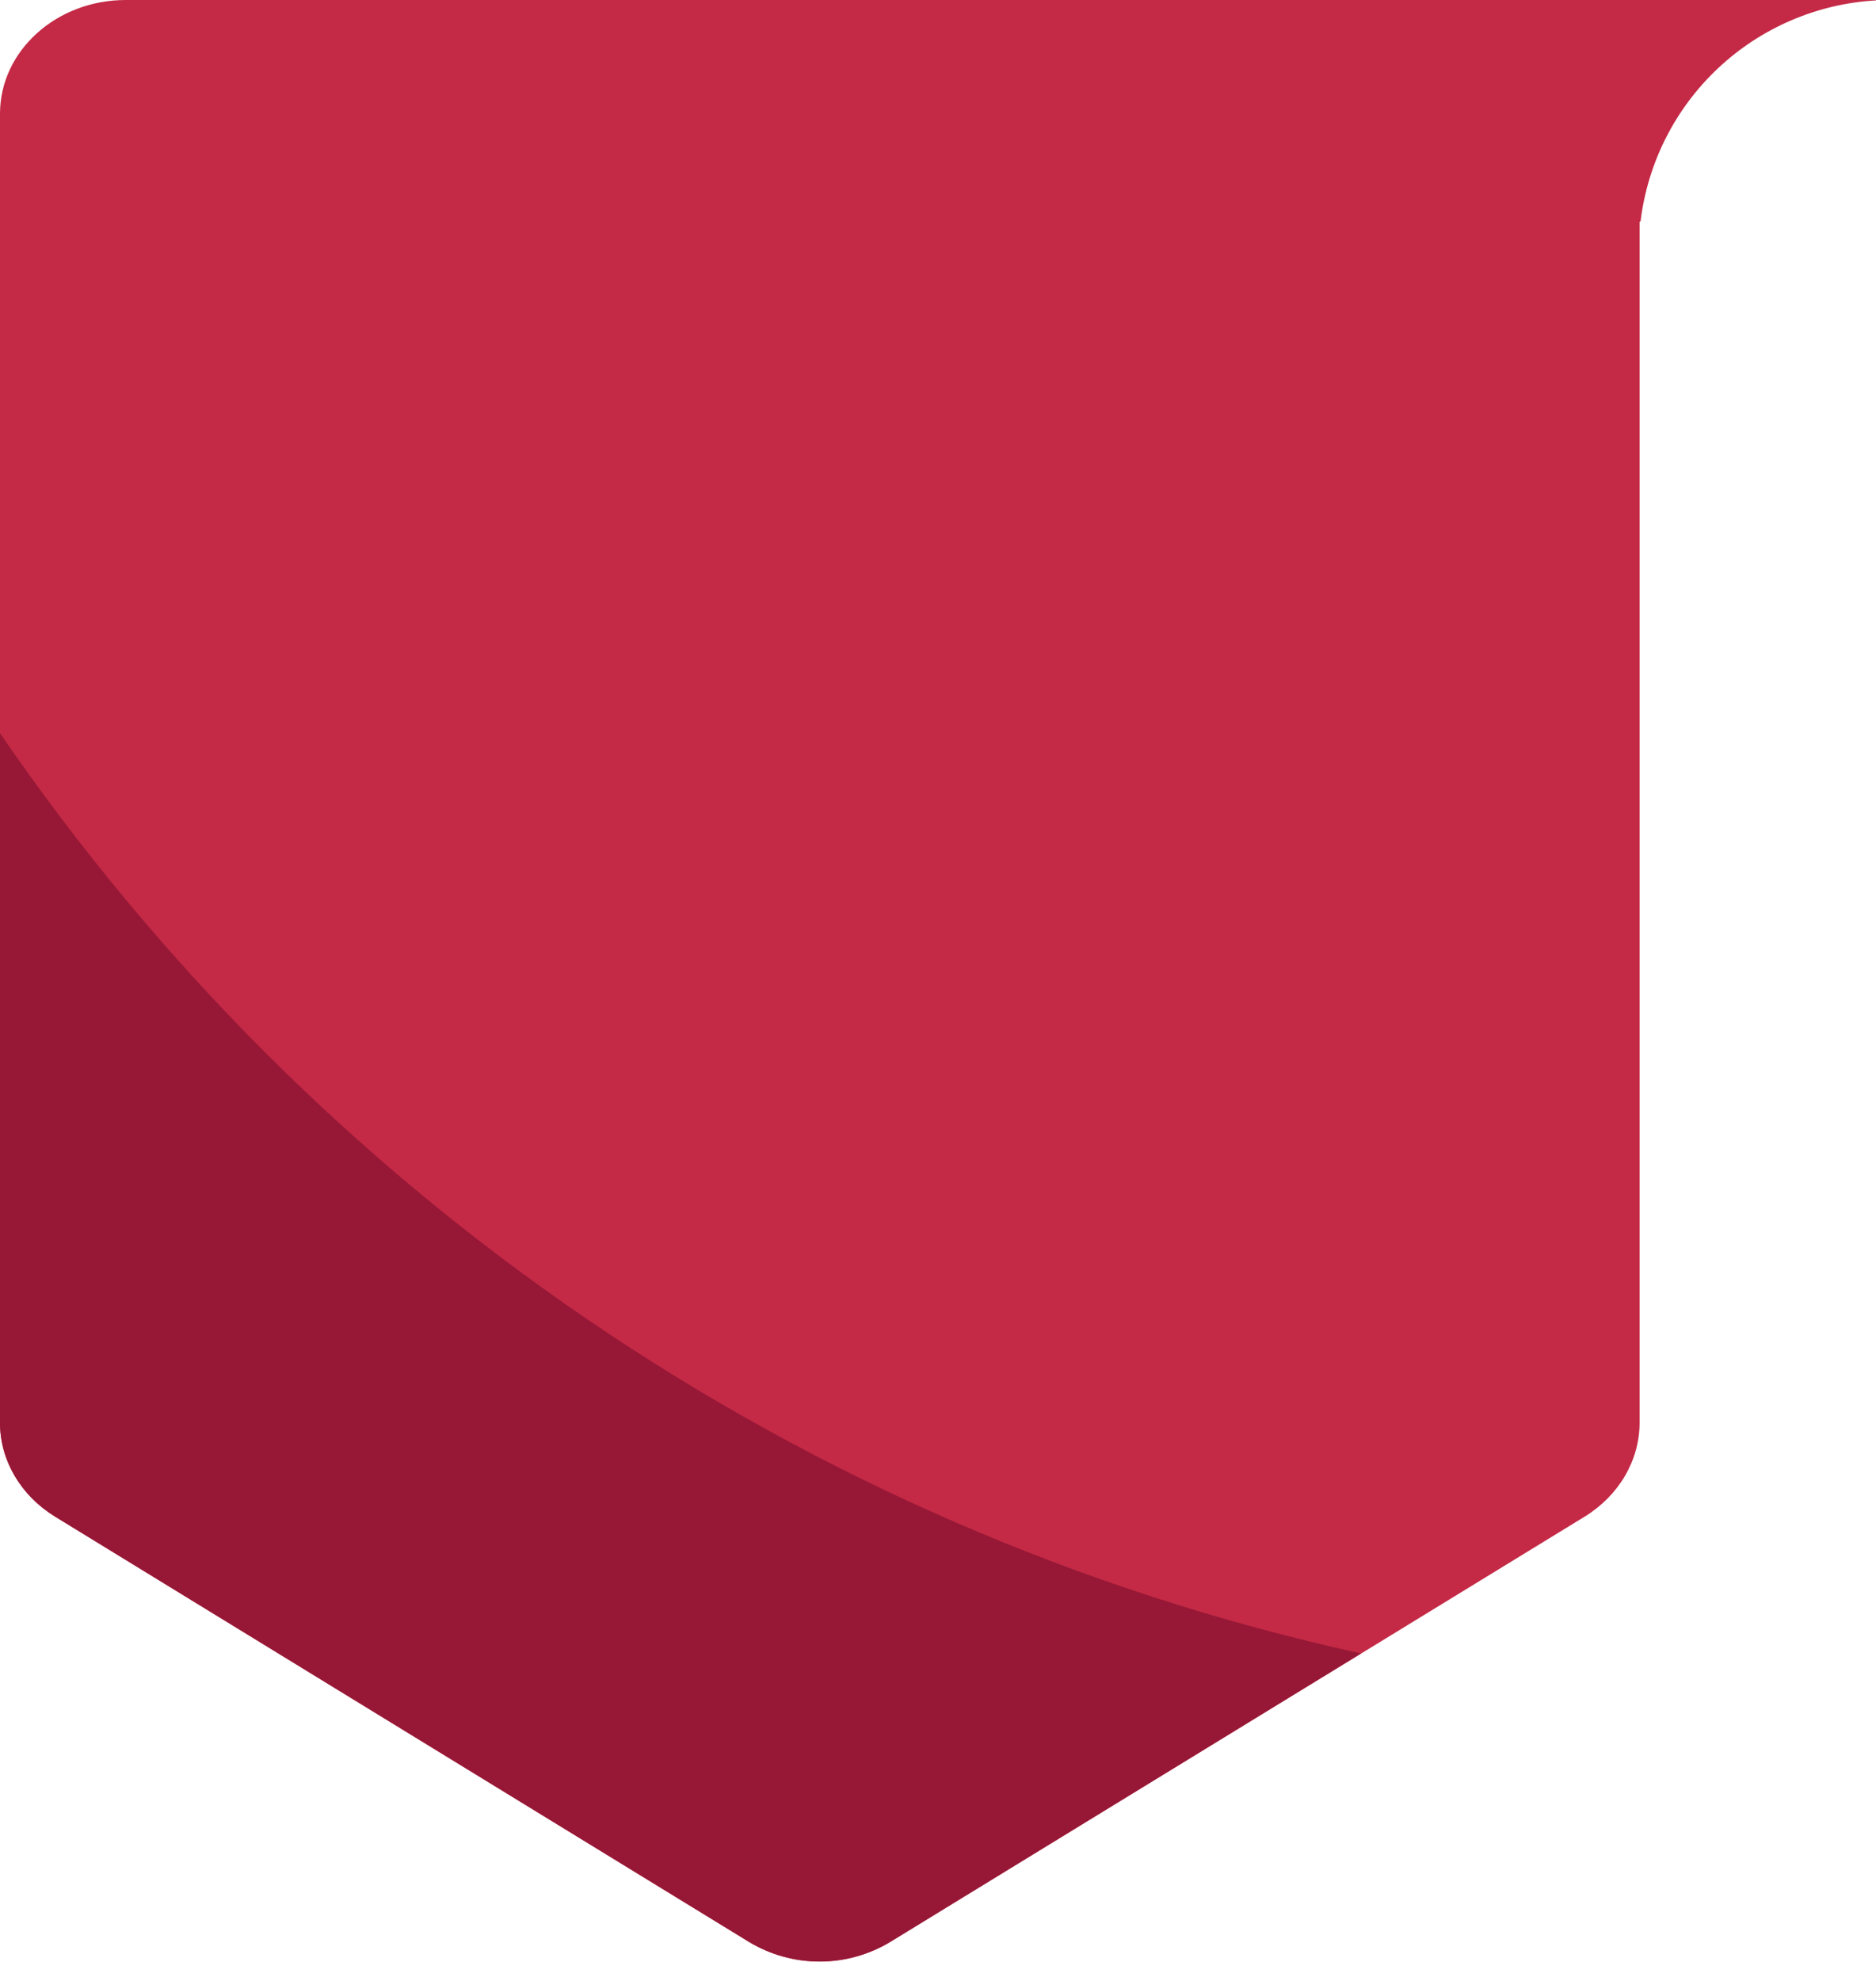
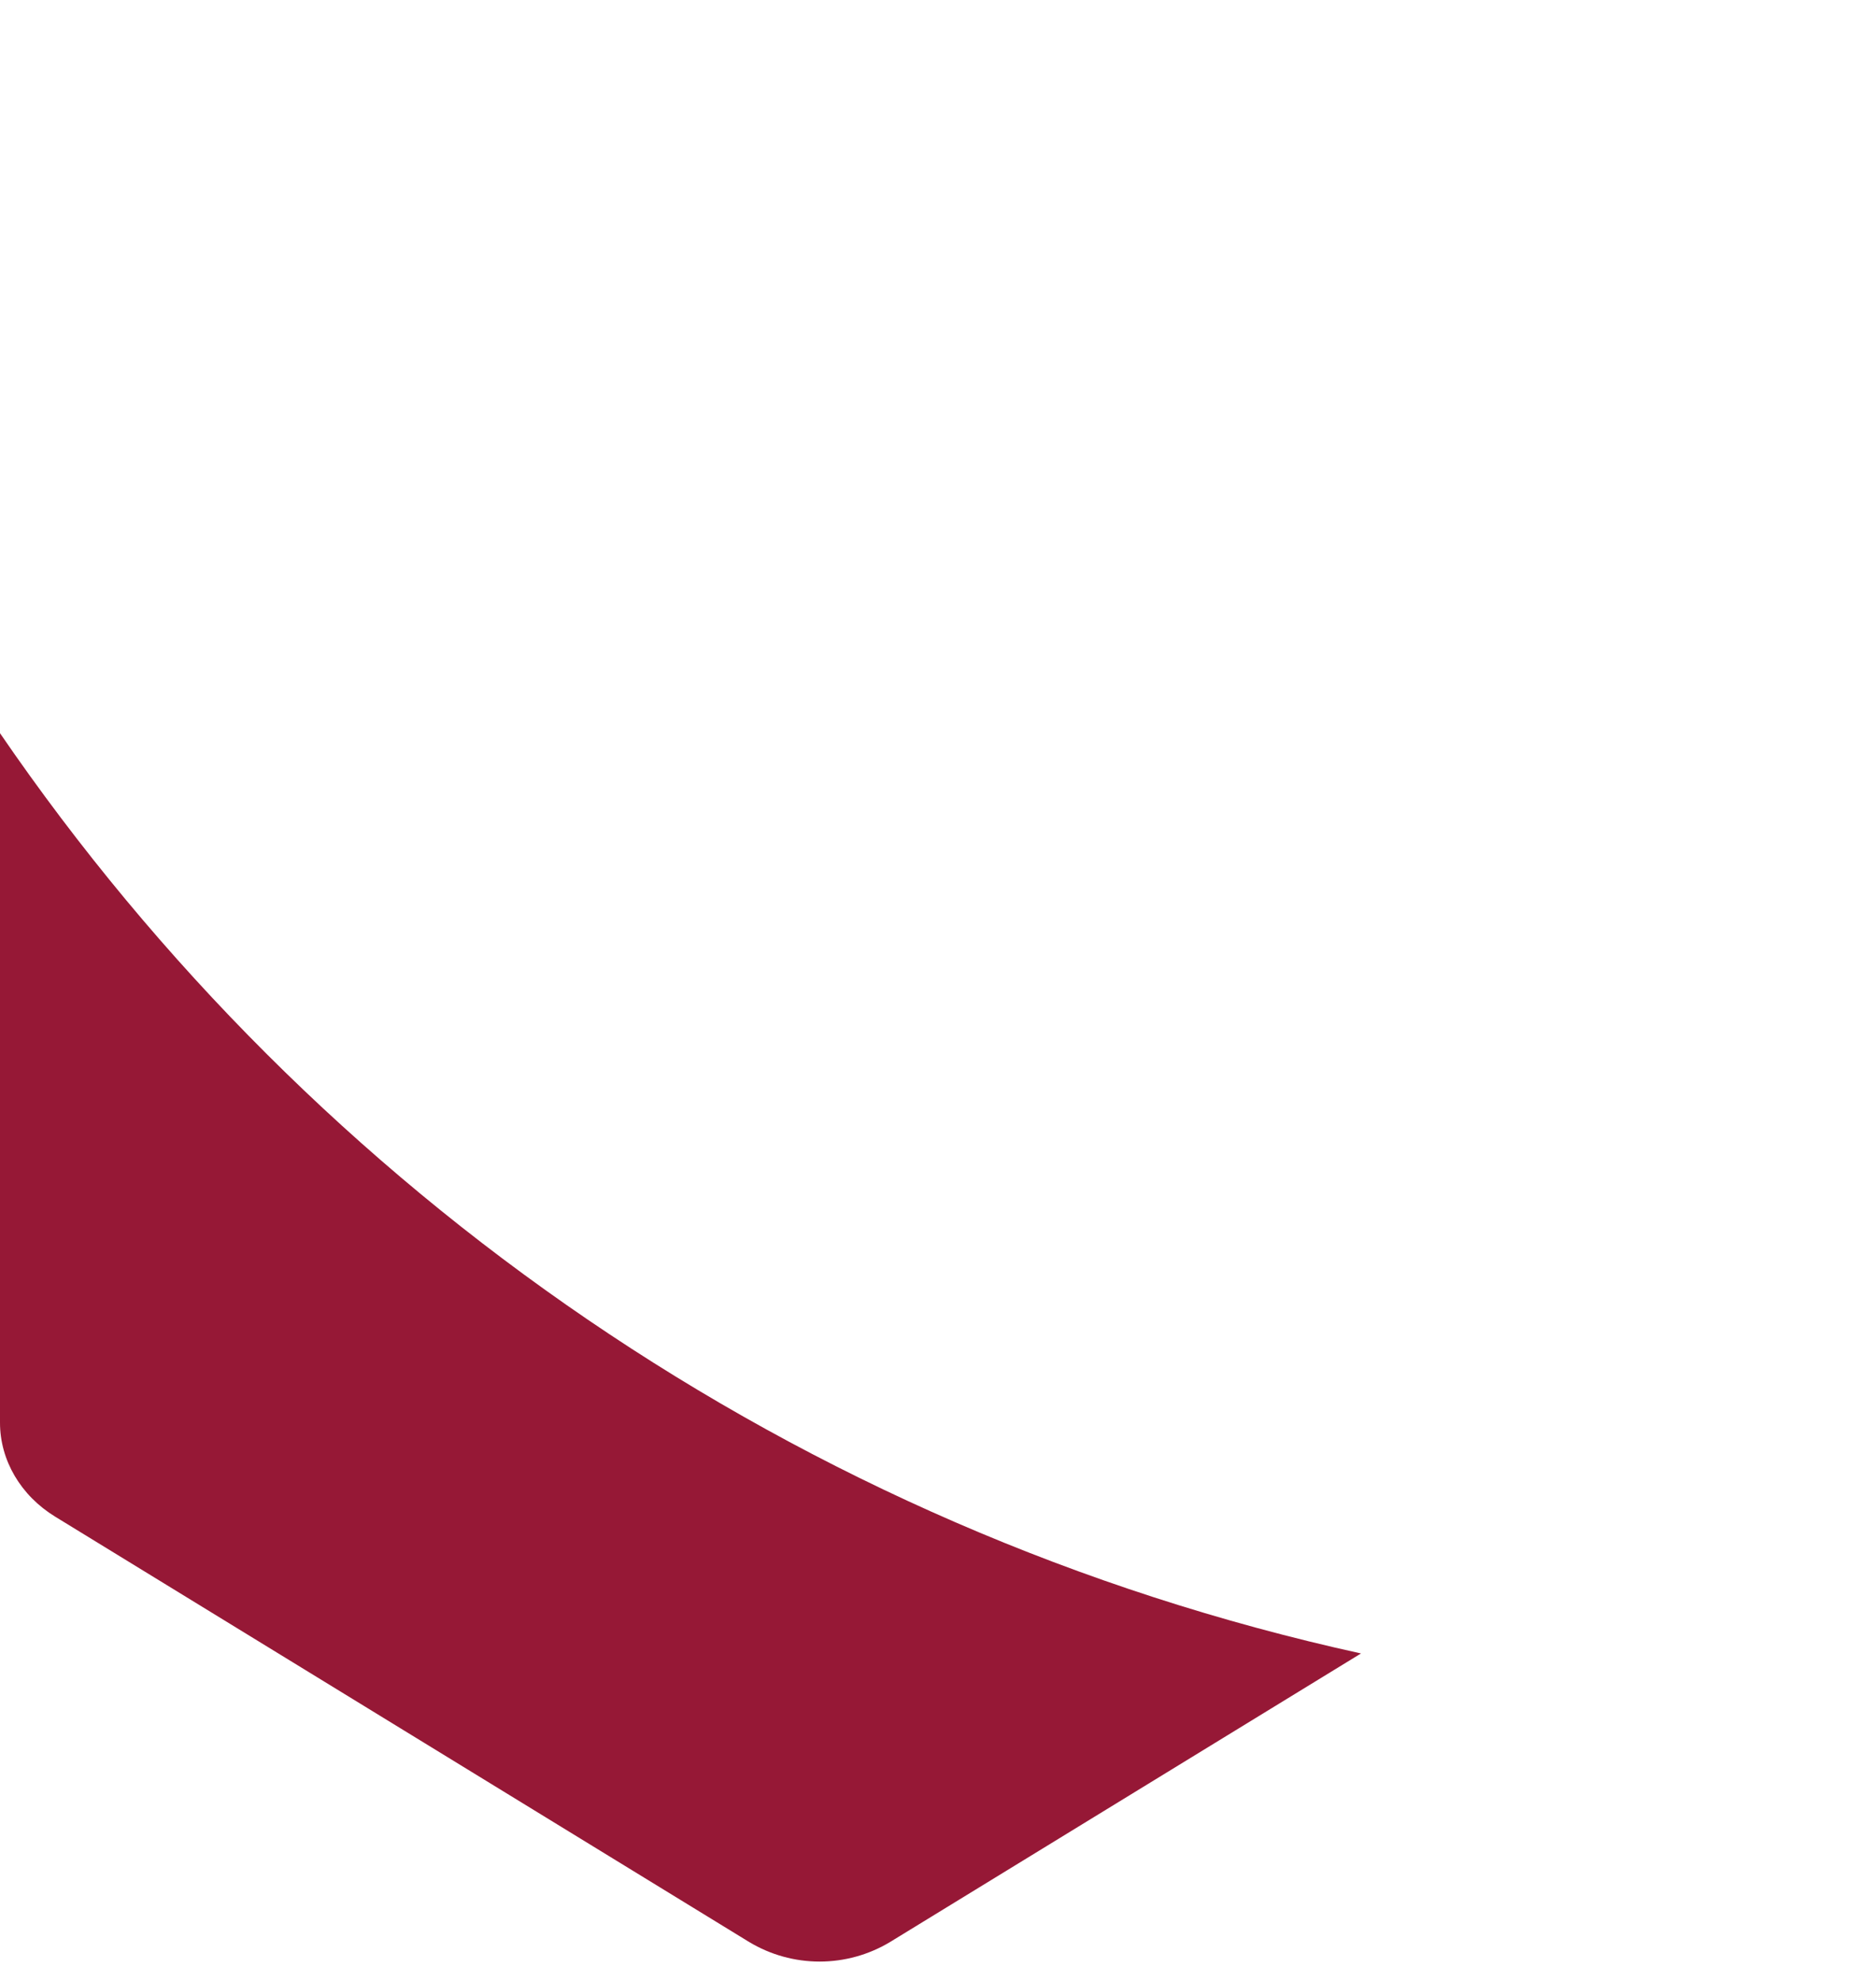
<svg xmlns="http://www.w3.org/2000/svg" width="90" height="95" viewBox="0 0 90 95" fill="none">
-   <path d="M90 0V0.019C87.171 0.18 84.49 1.331 82.424 3.271C80.359 5.21 79.042 7.814 78.703 10.627H78.658V68.228C78.658 70.037 77.665 71.731 76.006 72.745L42.704 93.132C41.682 93.746 40.513 94.07 39.321 94.07C38.128 94.07 36.959 93.746 35.937 93.132L2.65 72.739C0.993 71.724 0 70.031 0 68.228V5.455C0 2.443 2.702 0 6.035 0H90Z" fill="#C42945" />
  <path d="M65.293 79.296L42.704 93.132C41.683 93.747 40.513 94.072 39.321 94.072C38.128 94.072 36.959 93.747 35.937 93.132L2.652 72.739C0.993 71.724 0 70.031 0 68.228V35.162C15.12 57.24 38.3 73.366 65.293 79.296Z" fill="#961836" />
</svg>